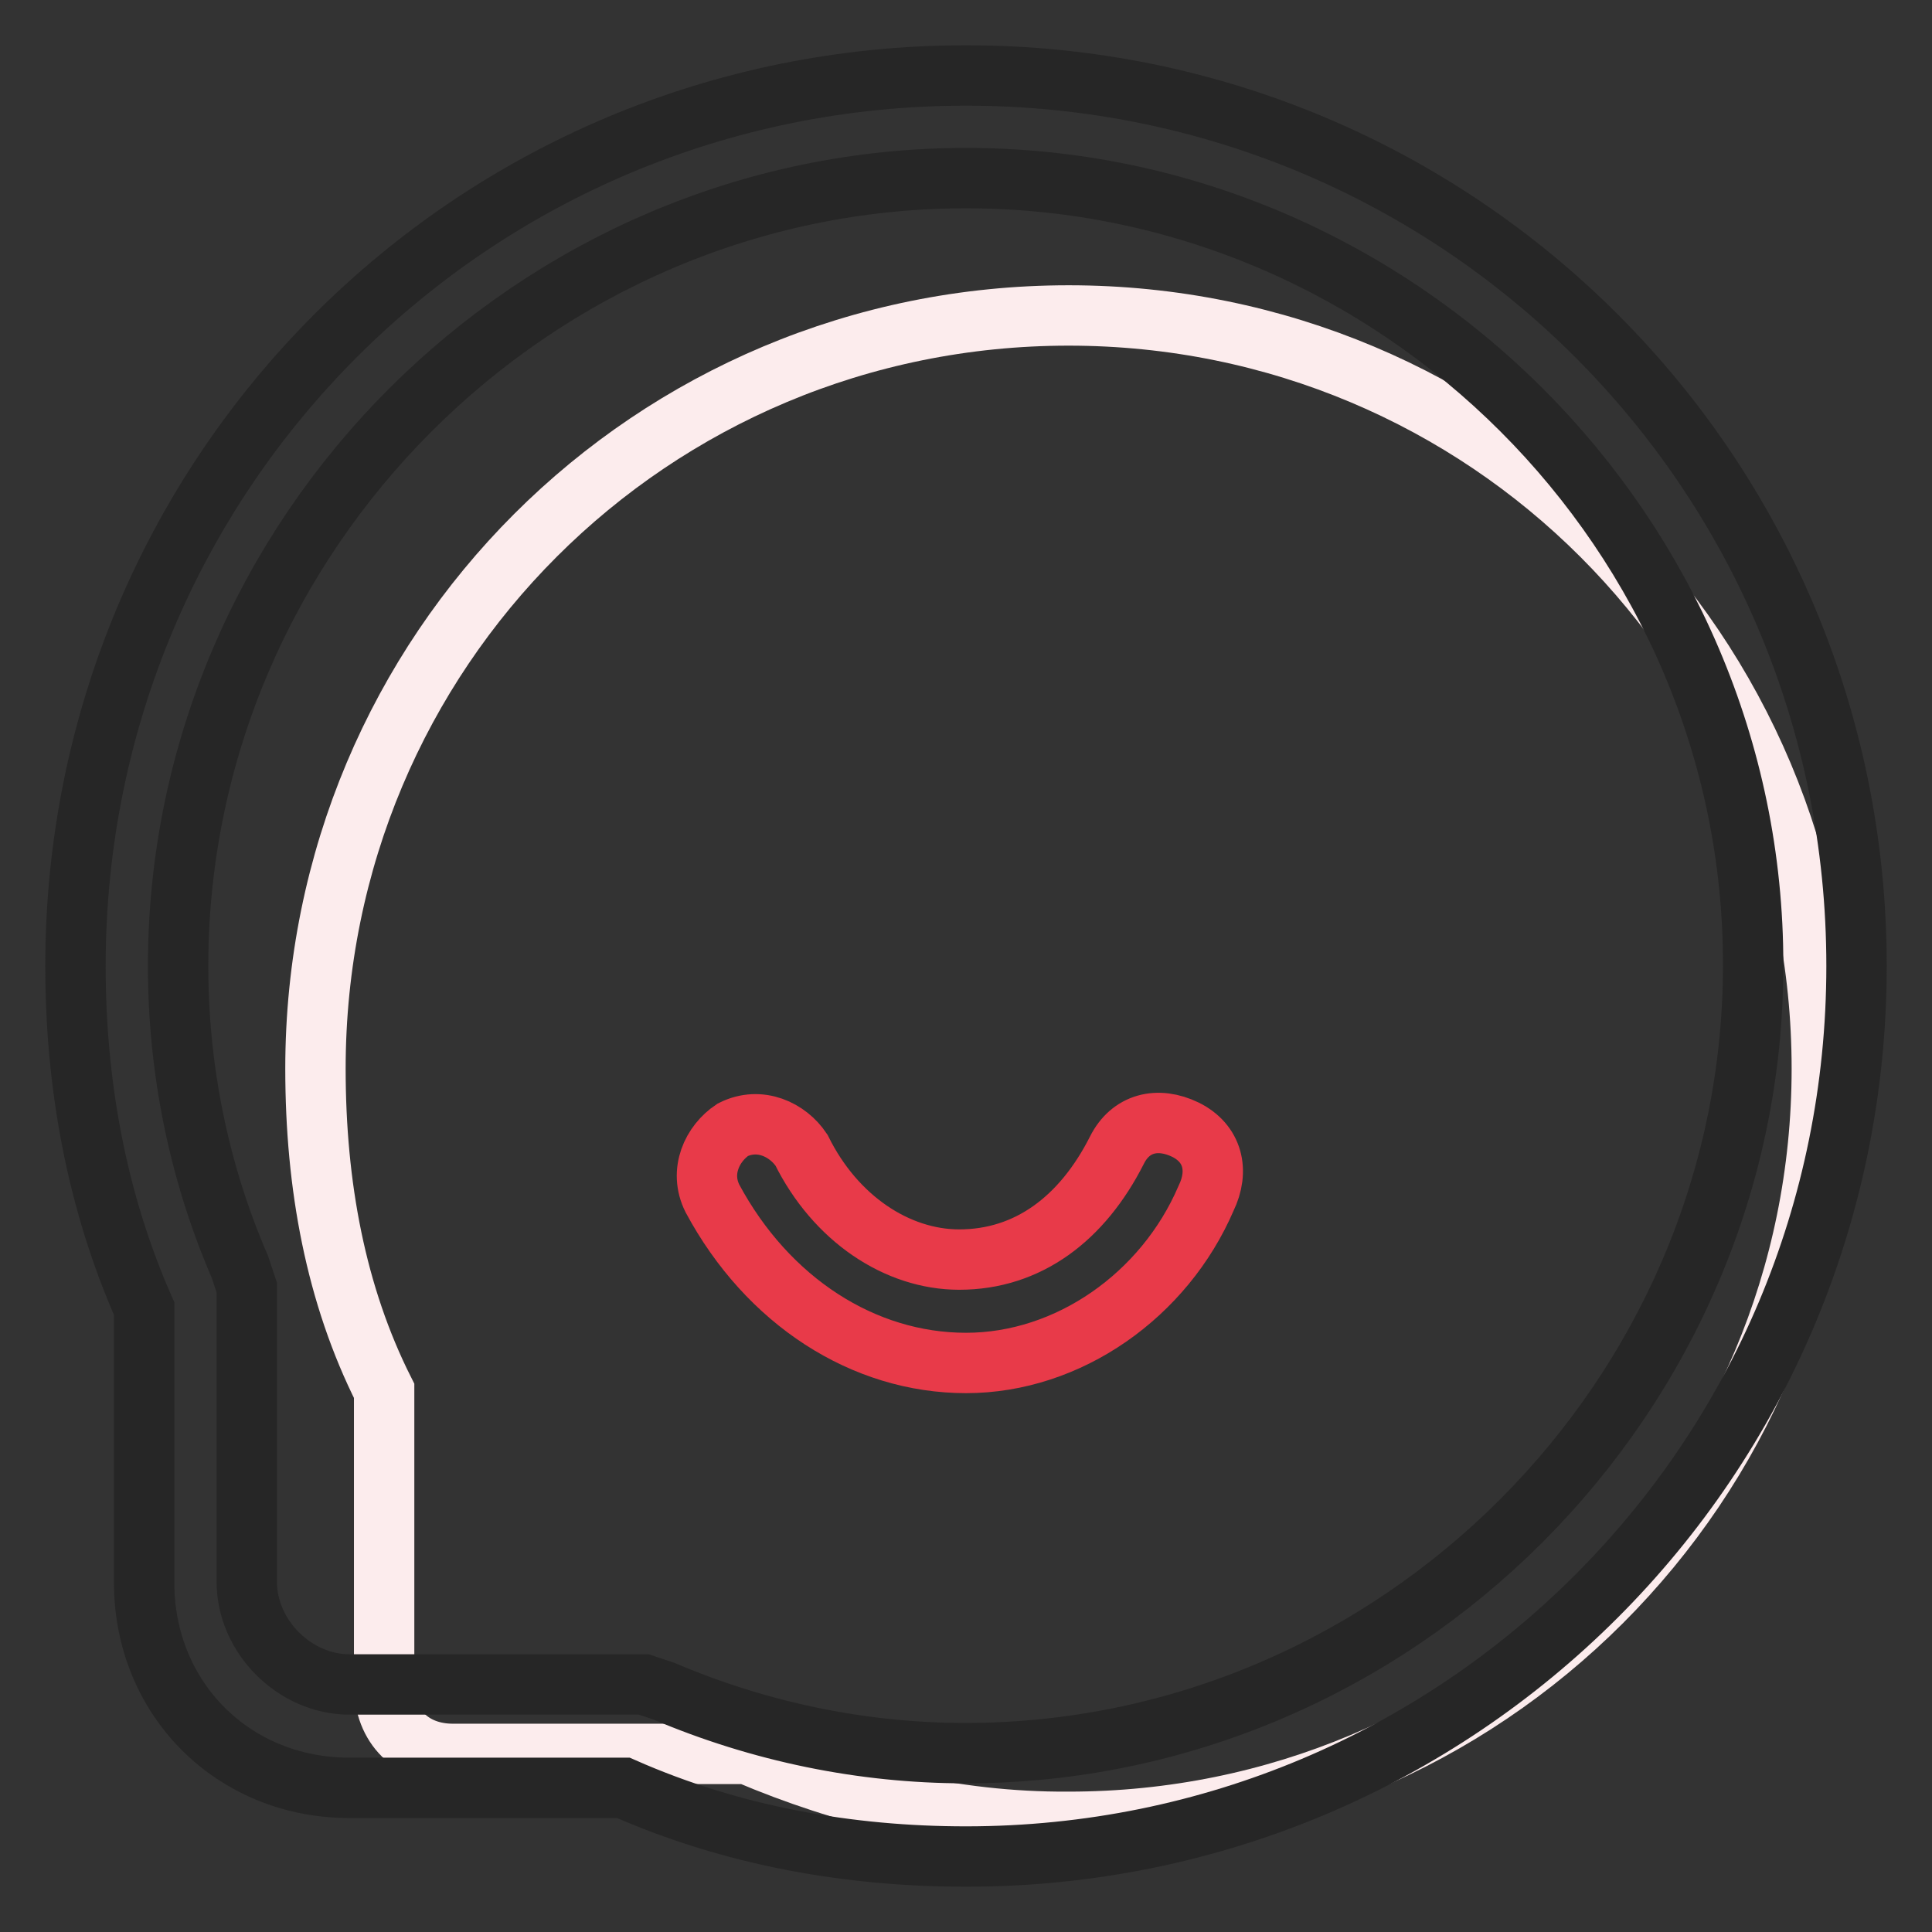
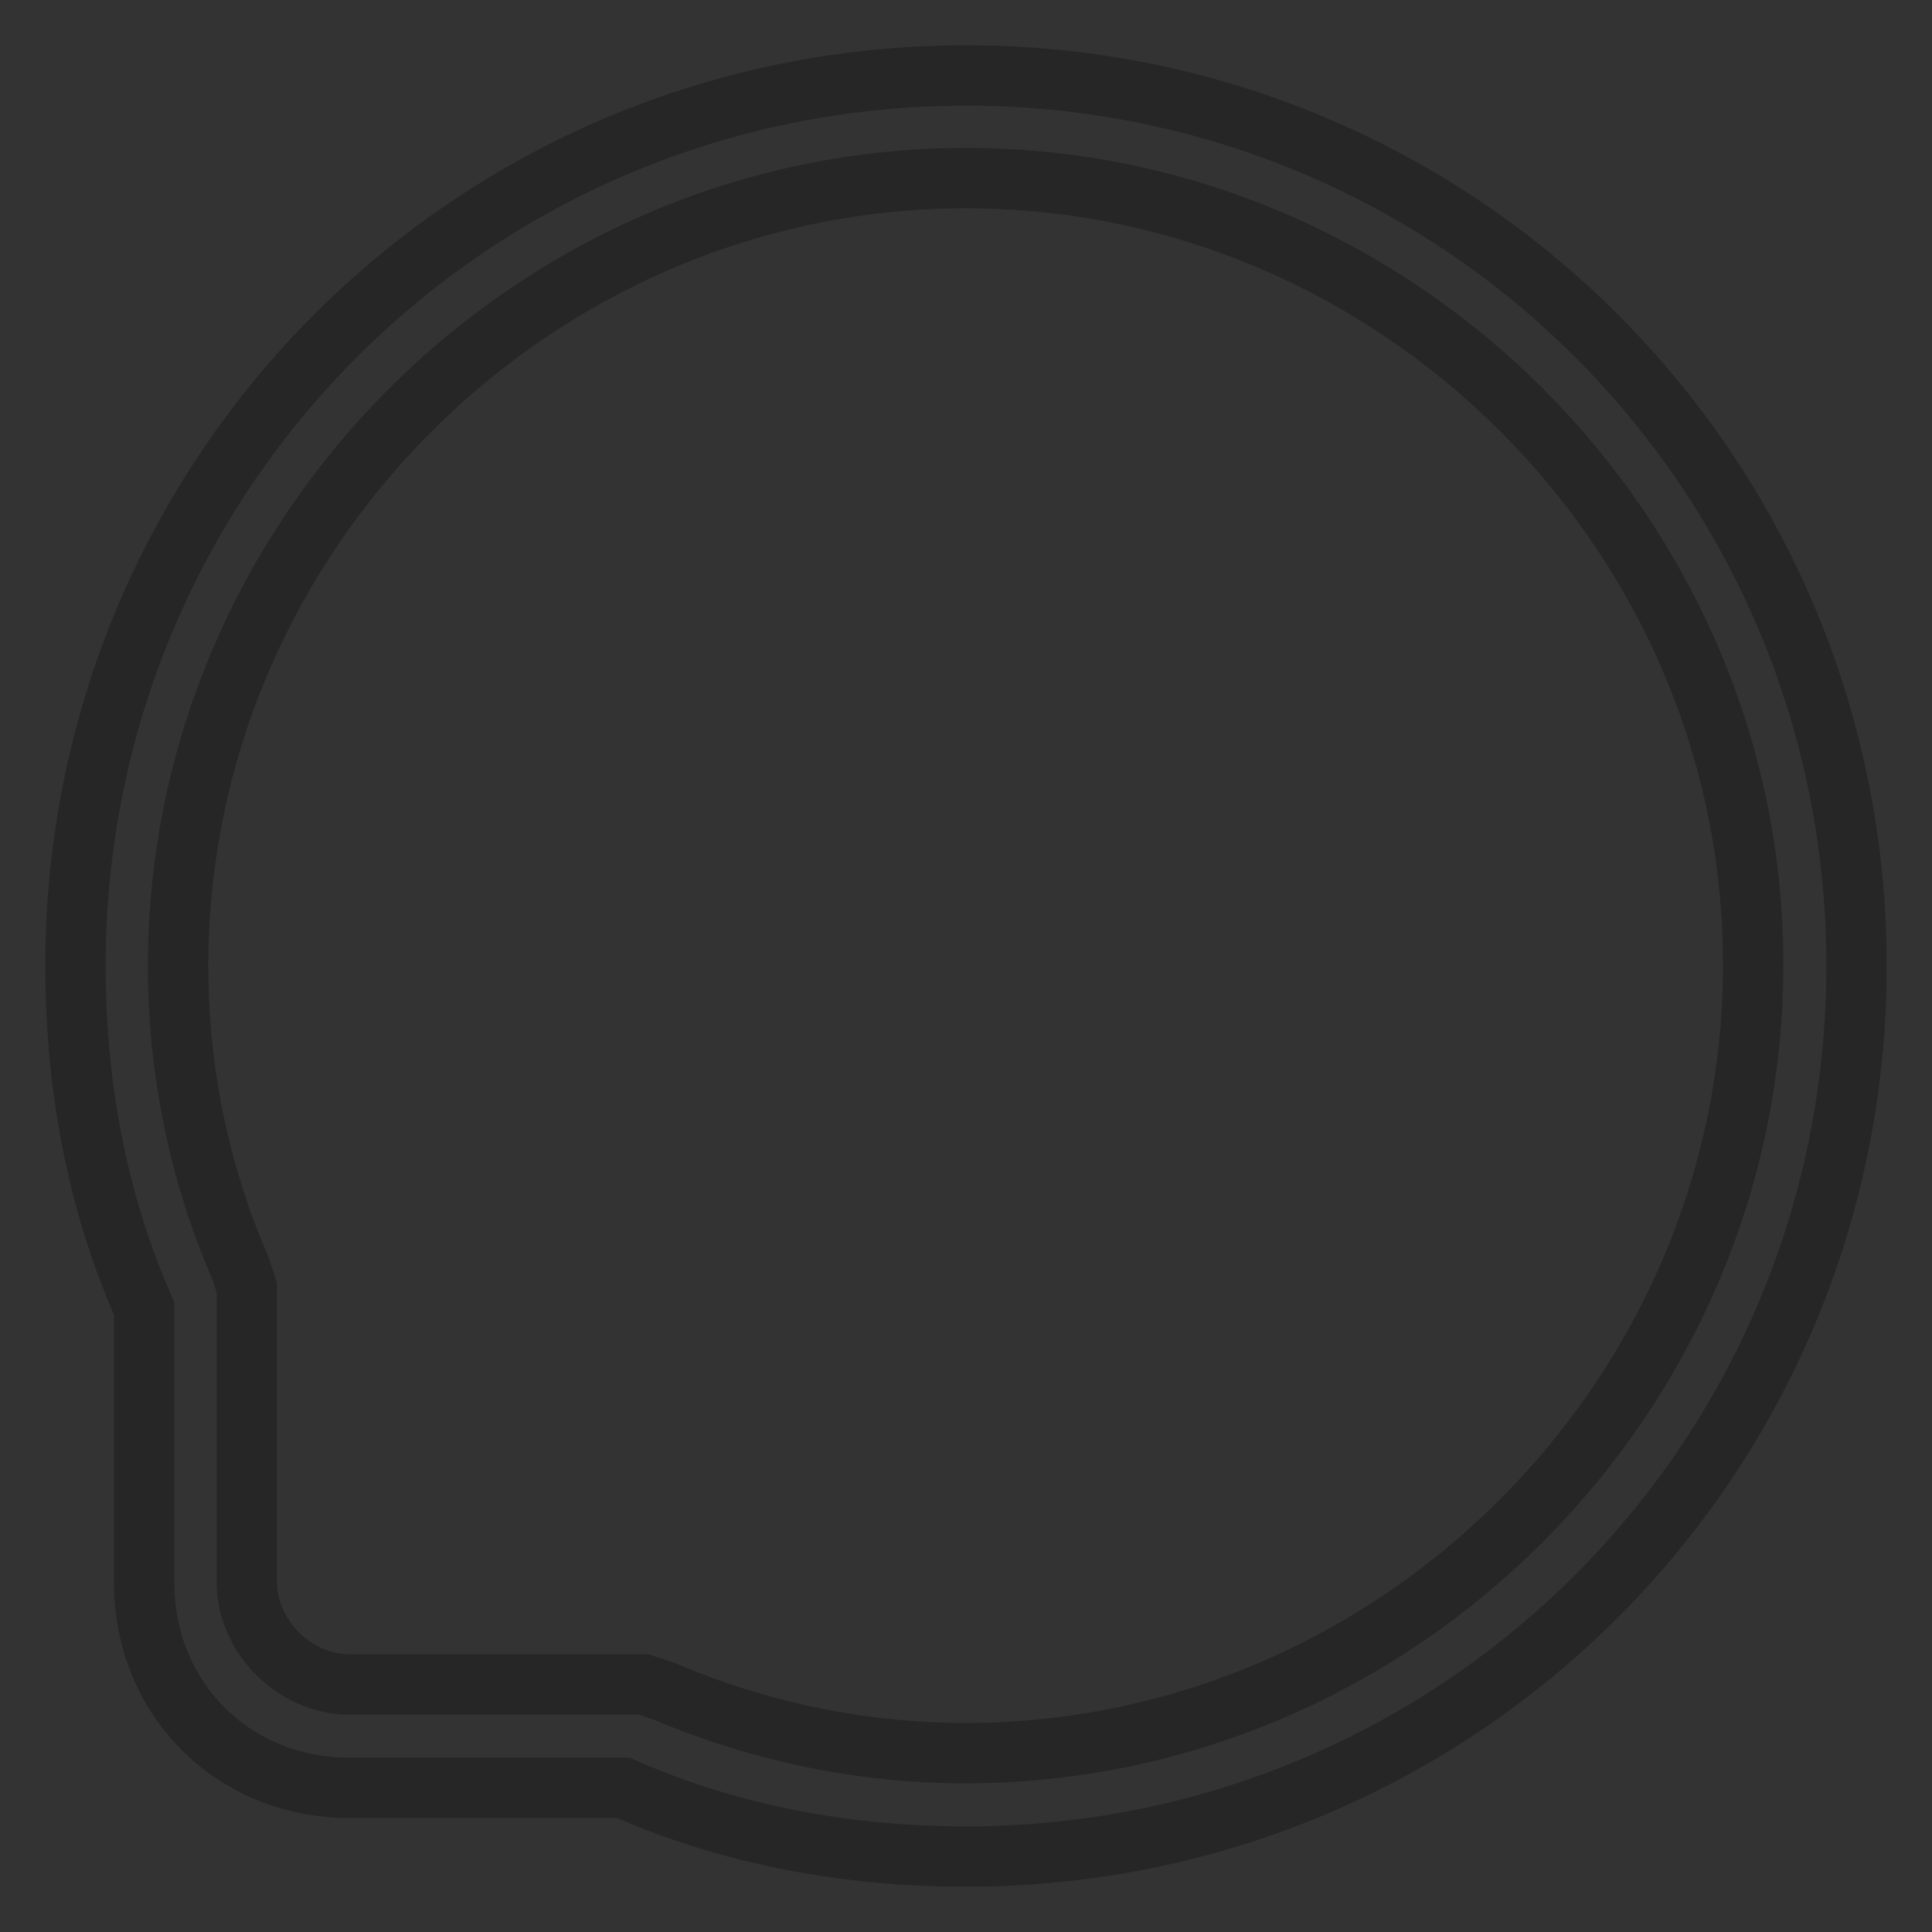
<svg xmlns="http://www.w3.org/2000/svg" version="1.1" x="0px" y="0px" viewBox="0 0 256 256" enable-background="new 0 0 256 256" xml:space="preserve">
  <rect x="0" y="0" width="256" height="256" fill="#333333" stroke="none" />
  <g>
-     <path stroke-width="8" fill-opacity="0" stroke="#fceced" d="M99,232.4h-39c-5.4,0-9.1-3.6-9.1-9.1v-39c-6.4-12.7-9.1-27.2-9.1-42.7c0-55.4,44.5-99.8,99.8-99.8 s99.8,44.5,99.8,99.8s-44.5,99.8-99.8,99.8C126.2,241.5,111.7,237.8,99,232.4L99,232.4z" />
    <path stroke-width="8" fill-opacity="0" stroke="#262626" d="M128,246c-15.4,0-30.9-2.7-45.4-9.1H46.3c-15.4,0-27.2-11.8-27.2-27.2v-36.3c-6.4-14.5-9.1-30-9.1-45.4 C10,62.6,62.6,10,128,10c65.4,0,118,52.6,118,118C246,193.4,193.4,246,128,246z M128,23.6C70.8,23.6,23.6,70.8,23.6,128 c0,13.6,2.7,27.2,8.2,39.9l0.9,2.7v39c0,7.3,6.4,13.6,13.6,13.6h39l2.7,0.9c12.7,5.4,26.3,8.2,39.9,8.2 c57.2,0,104.4-47.2,104.4-104.4C232.4,70.8,185.2,23.6,128,23.6L128,23.6z" />
-     <path stroke-width="8" fill-opacity="0" stroke="#e83a49" d="M128,180.6c-13.6,0-26.3-8.2-33.6-21.8c-1.8-3.6,0-7.3,2.7-9.1c3.6-1.8,7.3,0,9.1,2.7 c4.5,9.1,12.7,14.5,20.9,14.5c9.1,0,16.3-5.4,20.9-14.5c1.8-3.6,5.4-4.5,9.1-2.7c3.6,1.8,4.5,5.4,2.7,9.1 C154.3,171.6,141.6,180.6,128,180.6z" />
  </g>
</svg>